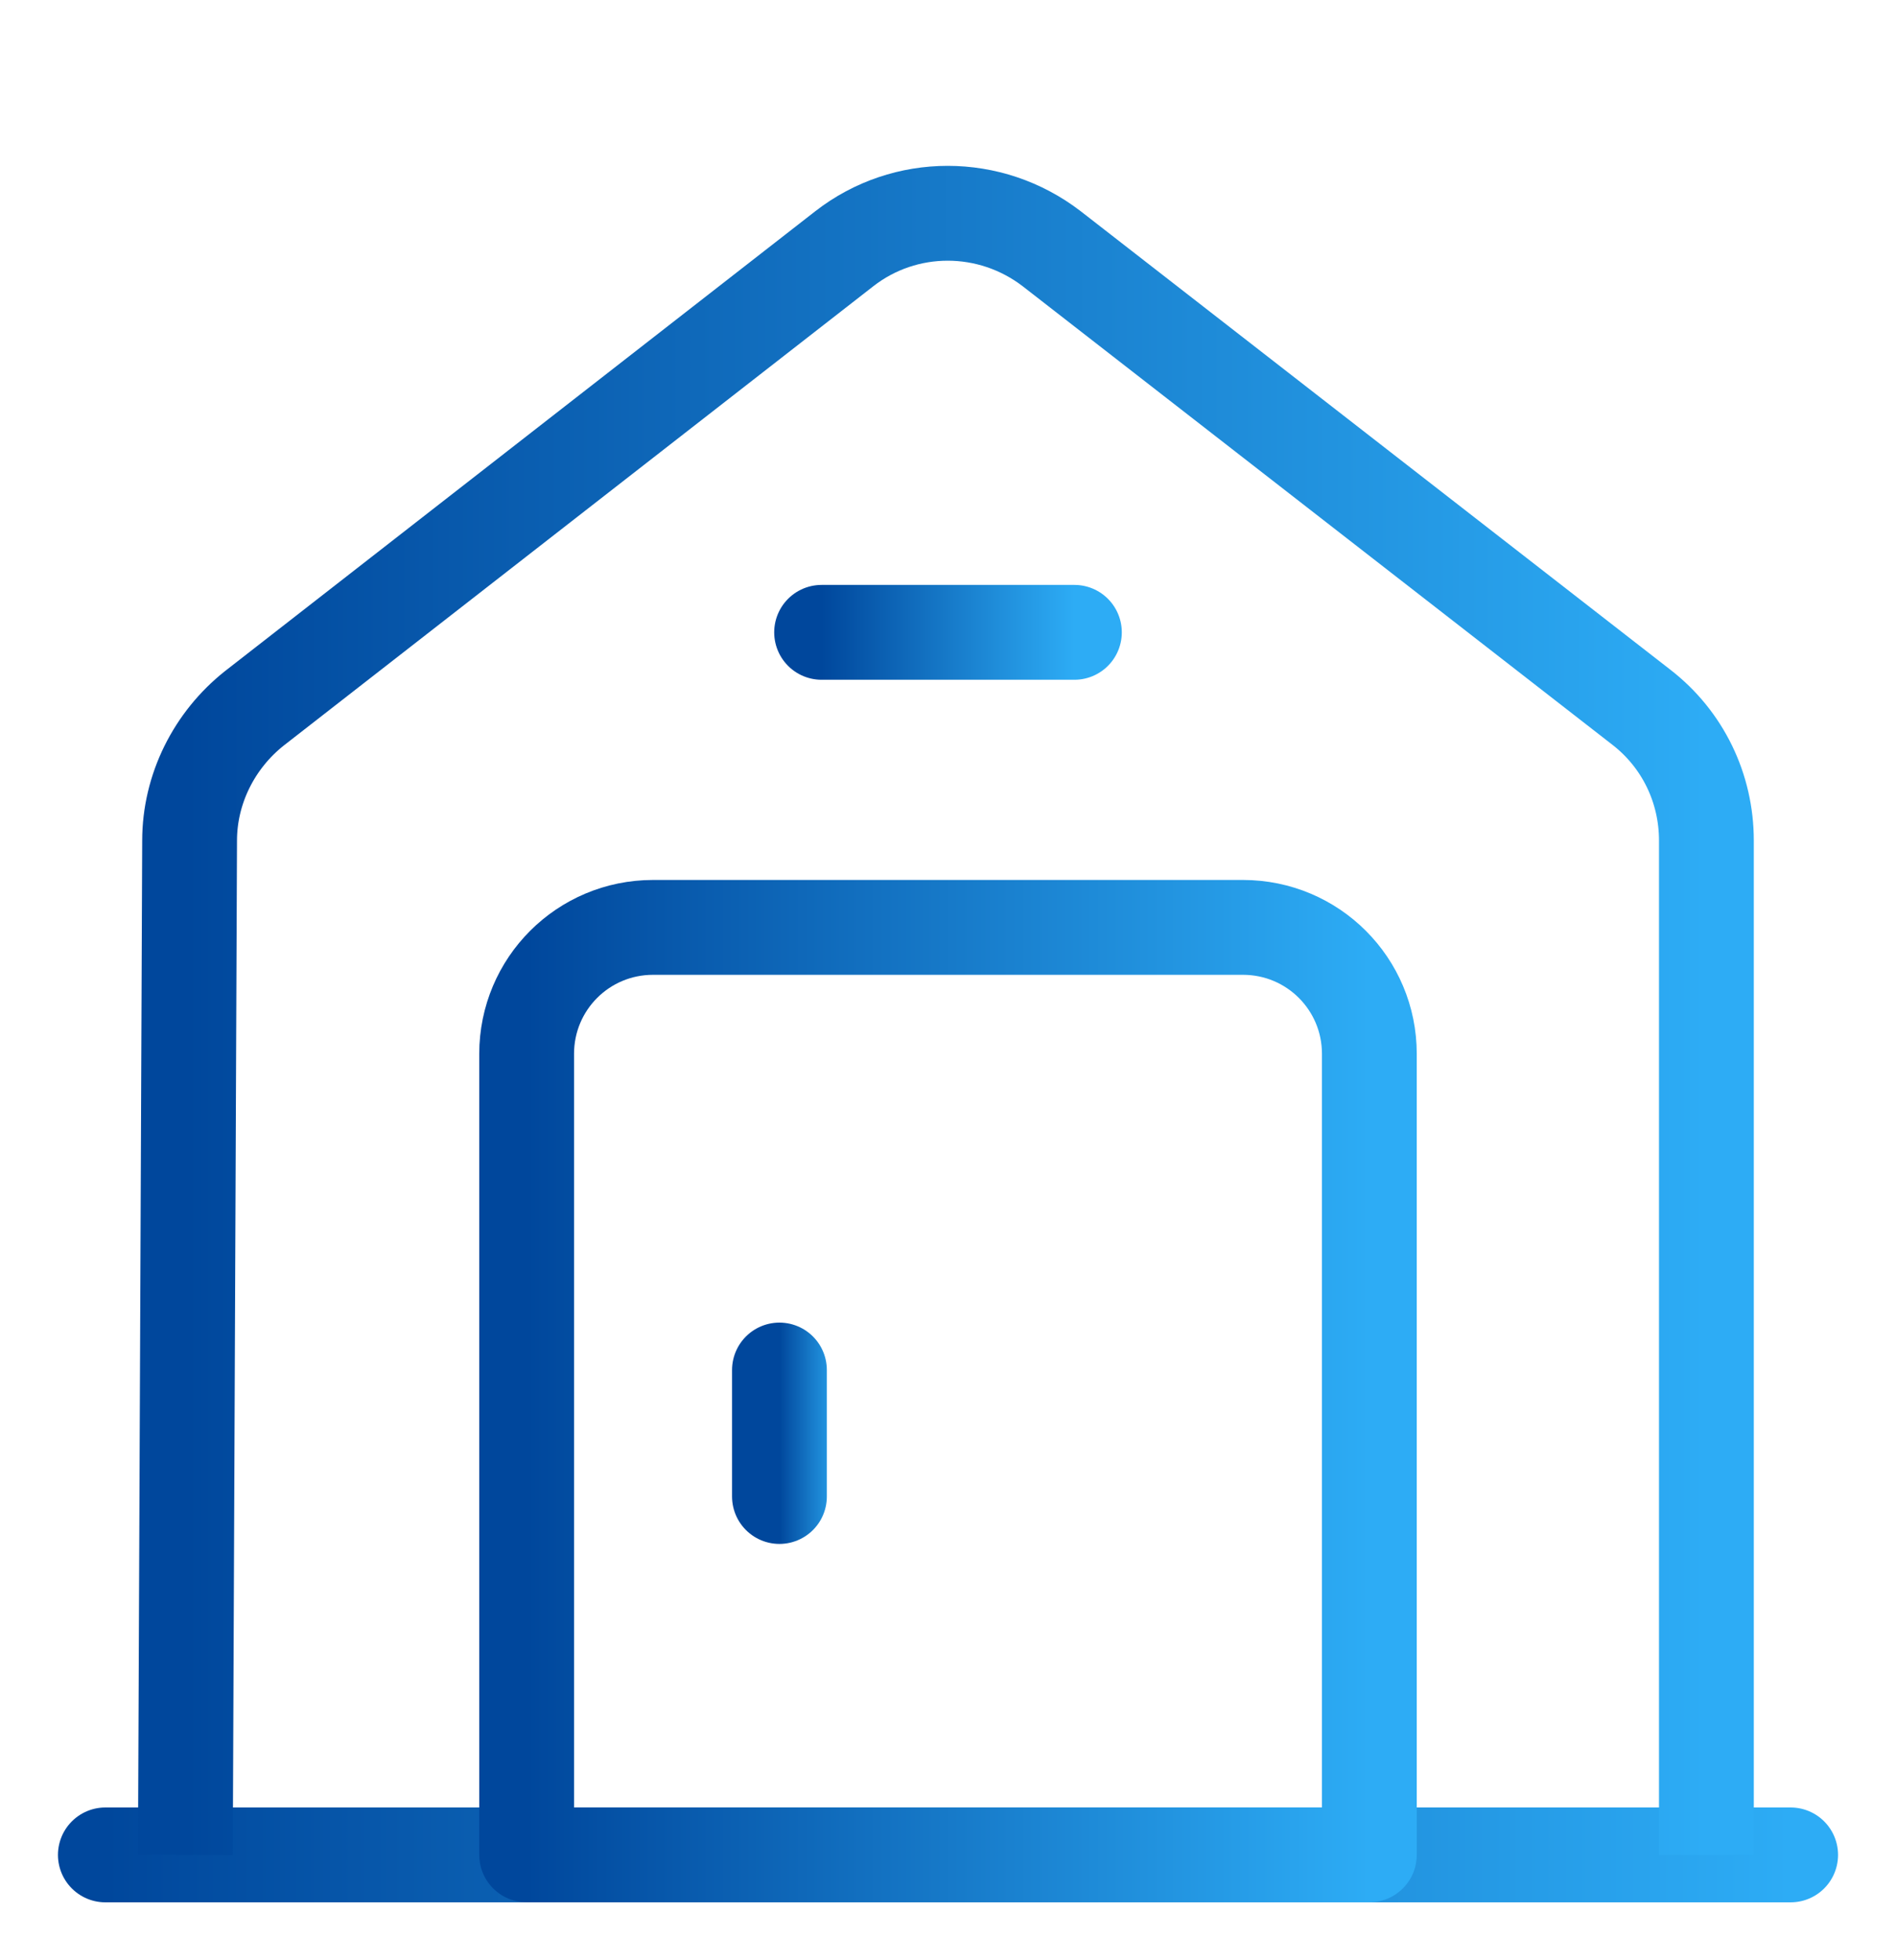
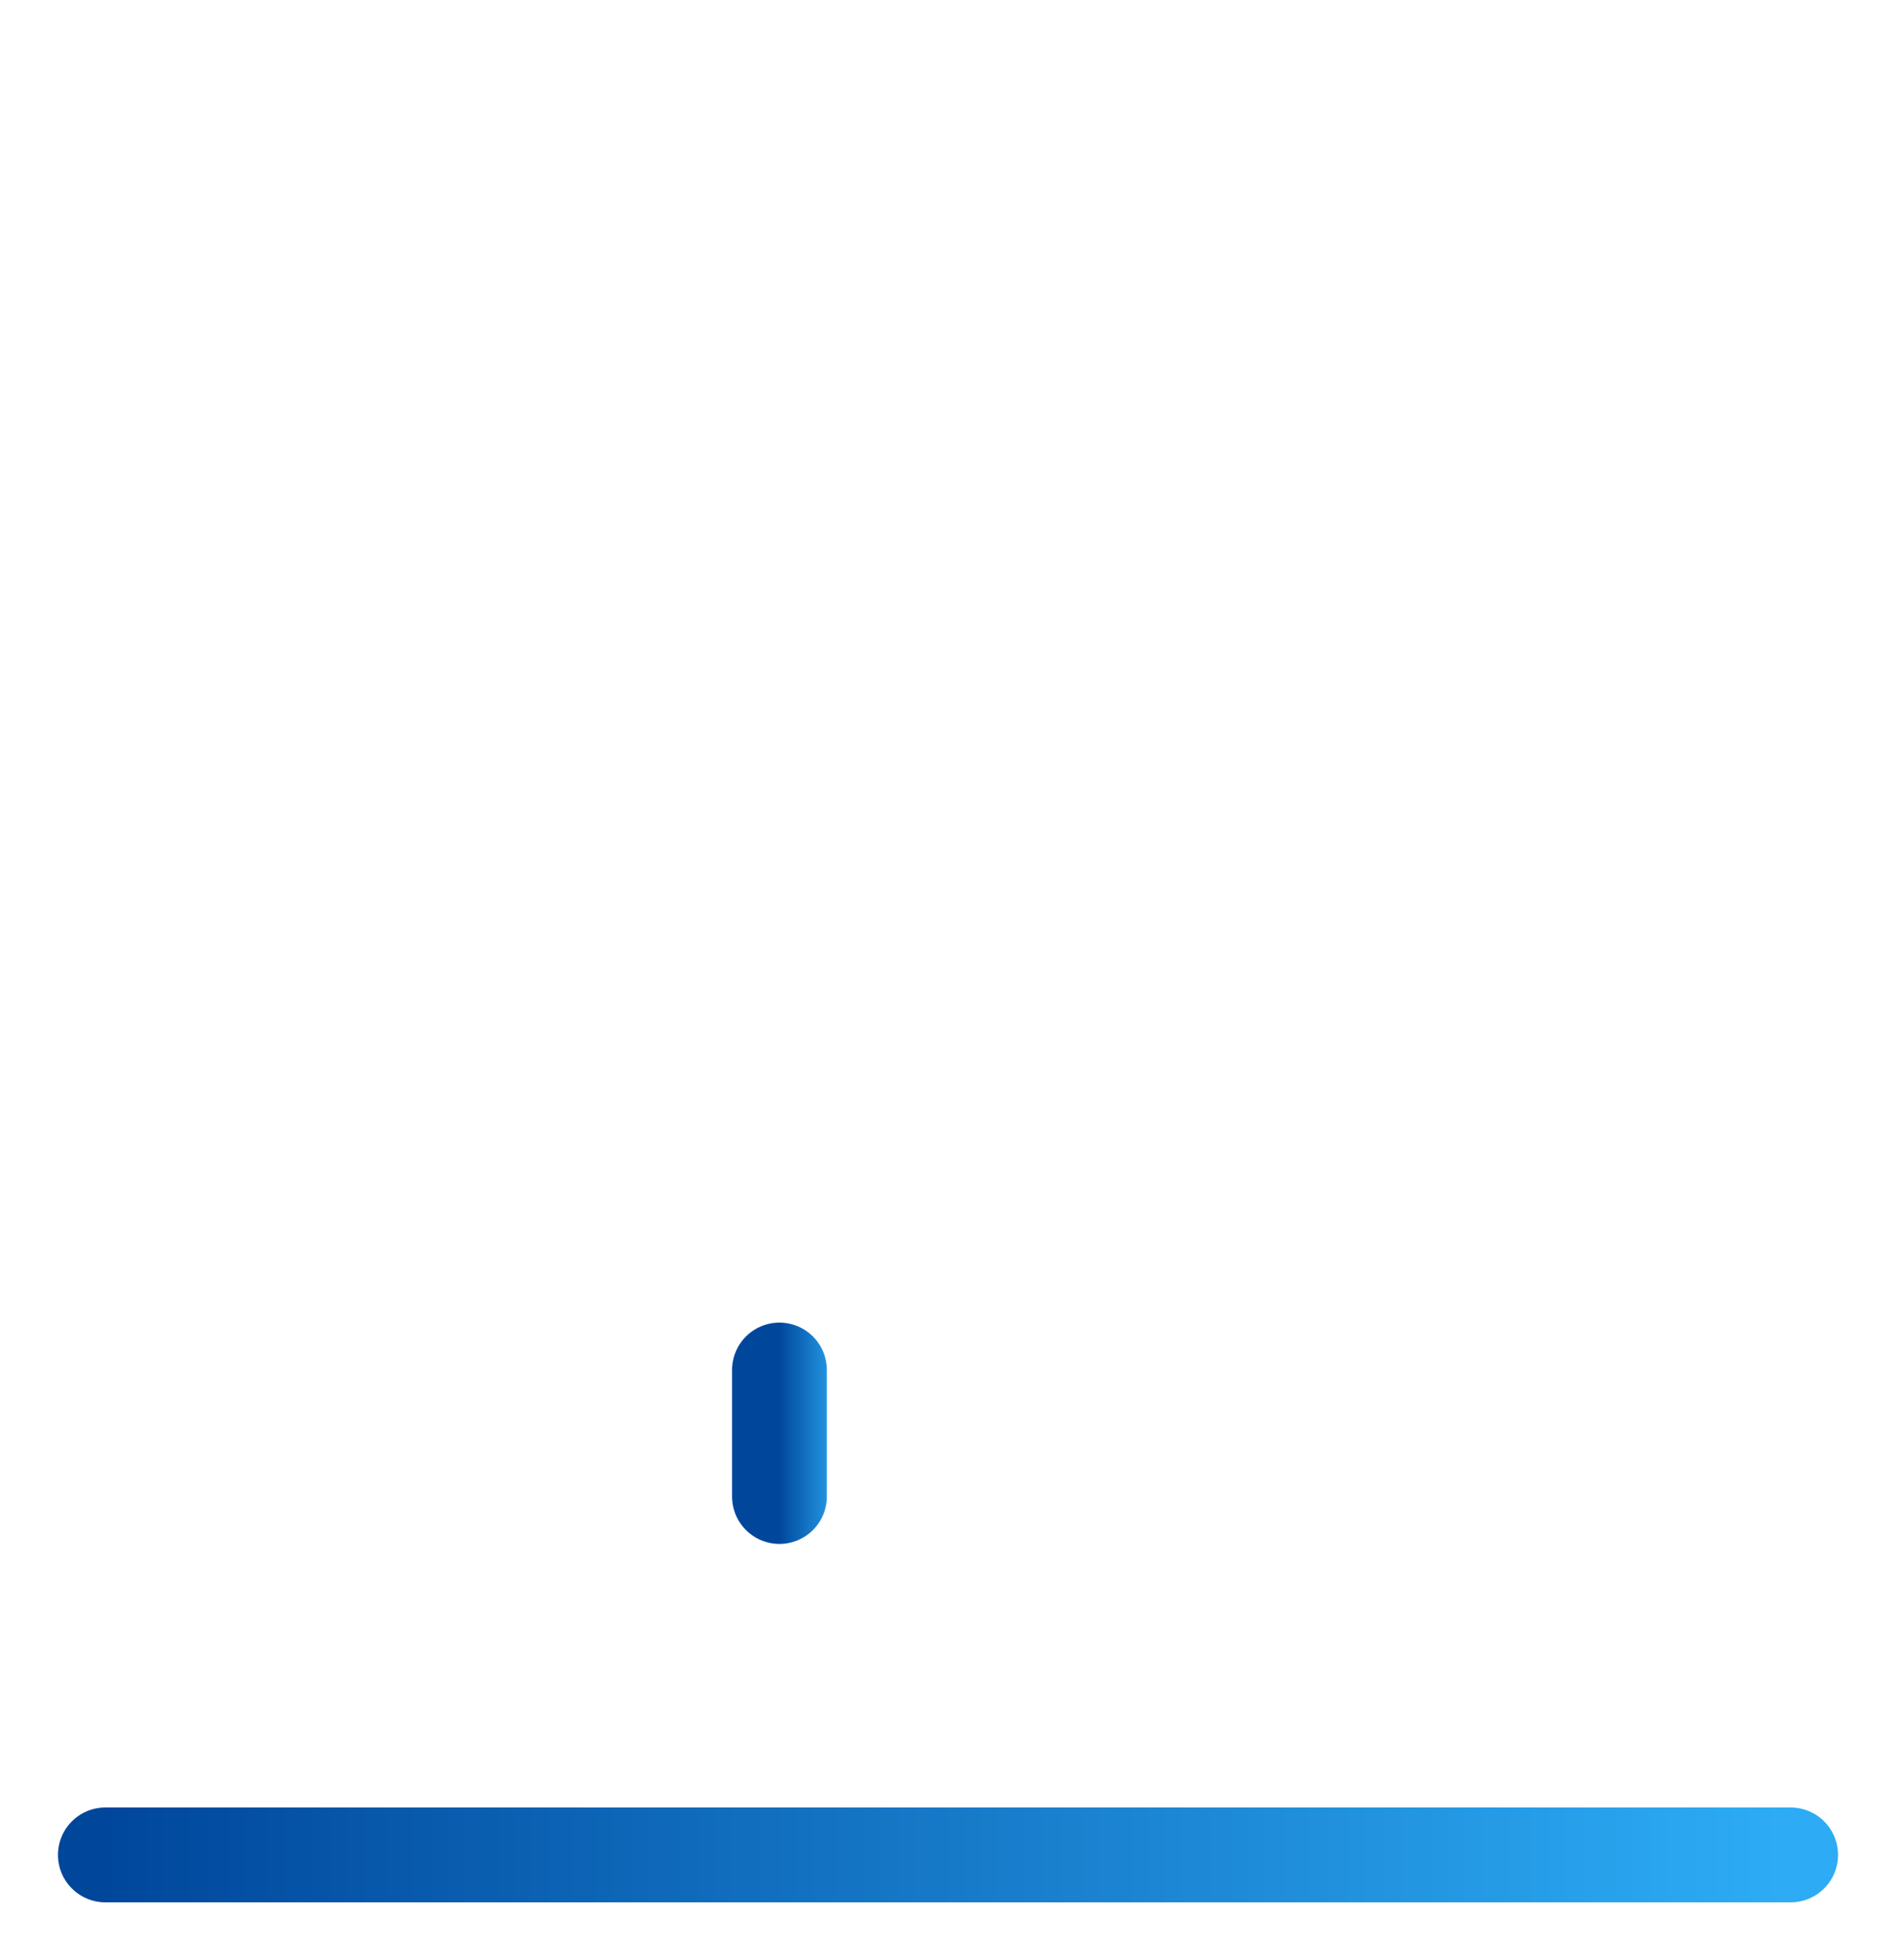
<svg xmlns="http://www.w3.org/2000/svg" width="30" height="31" viewBox="0 0 30 31" fill="none">
  <path d="M1.667 29.334H28.333" stroke="url(#paint0_linear_381_1767)" stroke-width="1.5" stroke-miterlimit="10" stroke-linecap="round" stroke-linejoin="round" />
-   <path d="M2.933 29.333L3 13.293C3 12.48 3.387 11.706 4.027 11.2L13.36 3.933C14.32 3.186 15.667 3.186 16.64 3.933L25.973 11.186C26.627 11.693 27 12.466 27 13.293V29.333" stroke="url(#paint1_linear_381_1767)" stroke-width="1.5" stroke-miterlimit="10" stroke-linejoin="round" />
-   <path d="M19.667 14.666H10.333C9.227 14.666 8.333 15.559 8.333 16.666V29.333H21.667V16.666C21.667 15.559 20.773 14.666 19.667 14.666Z" stroke="url(#paint2_linear_381_1767)" stroke-width="1.5" stroke-miterlimit="10" stroke-linecap="round" stroke-linejoin="round" />
  <path d="M12.333 21.666V23.666" stroke="url(#paint3_linear_381_1767)" stroke-width="1.5" stroke-miterlimit="10" stroke-linecap="round" stroke-linejoin="round" />
-   <path d="M13 10H17" stroke="url(#paint4_linear_381_1767)" stroke-width="1.5" stroke-miterlimit="10" stroke-linecap="round" stroke-linejoin="round" />
  <defs>
    <linearGradient id="paint0_linear_381_1767" x1="1.667" y1="29.834" x2="28.333" y2="29.834" gradientUnits="userSpaceOnUse">
      <stop stop-color="#00479C" />
      <stop offset="1" stop-color="#2DACF5" />
    </linearGradient>
    <linearGradient id="paint1_linear_381_1767" x1="2.933" y1="16.353" x2="27" y2="16.353" gradientUnits="userSpaceOnUse">
      <stop stop-color="#00479C" />
      <stop offset="1" stop-color="#2DACF5" />
    </linearGradient>
    <linearGradient id="paint2_linear_381_1767" x1="8.333" y1="21.999" x2="21.667" y2="21.999" gradientUnits="userSpaceOnUse">
      <stop stop-color="#00479C" />
      <stop offset="1" stop-color="#2DACF5" />
    </linearGradient>
    <linearGradient id="paint3_linear_381_1767" x1="12.333" y1="22.666" x2="13.333" y2="22.666" gradientUnits="userSpaceOnUse">
      <stop stop-color="#00479C" />
      <stop offset="1" stop-color="#2DACF5" />
    </linearGradient>
    <linearGradient id="paint4_linear_381_1767" x1="13" y1="10.5" x2="17" y2="10.5" gradientUnits="userSpaceOnUse">
      <stop stop-color="#00479C" />
      <stop offset="1" stop-color="#2DACF5" />
    </linearGradient>
  </defs>
</svg>